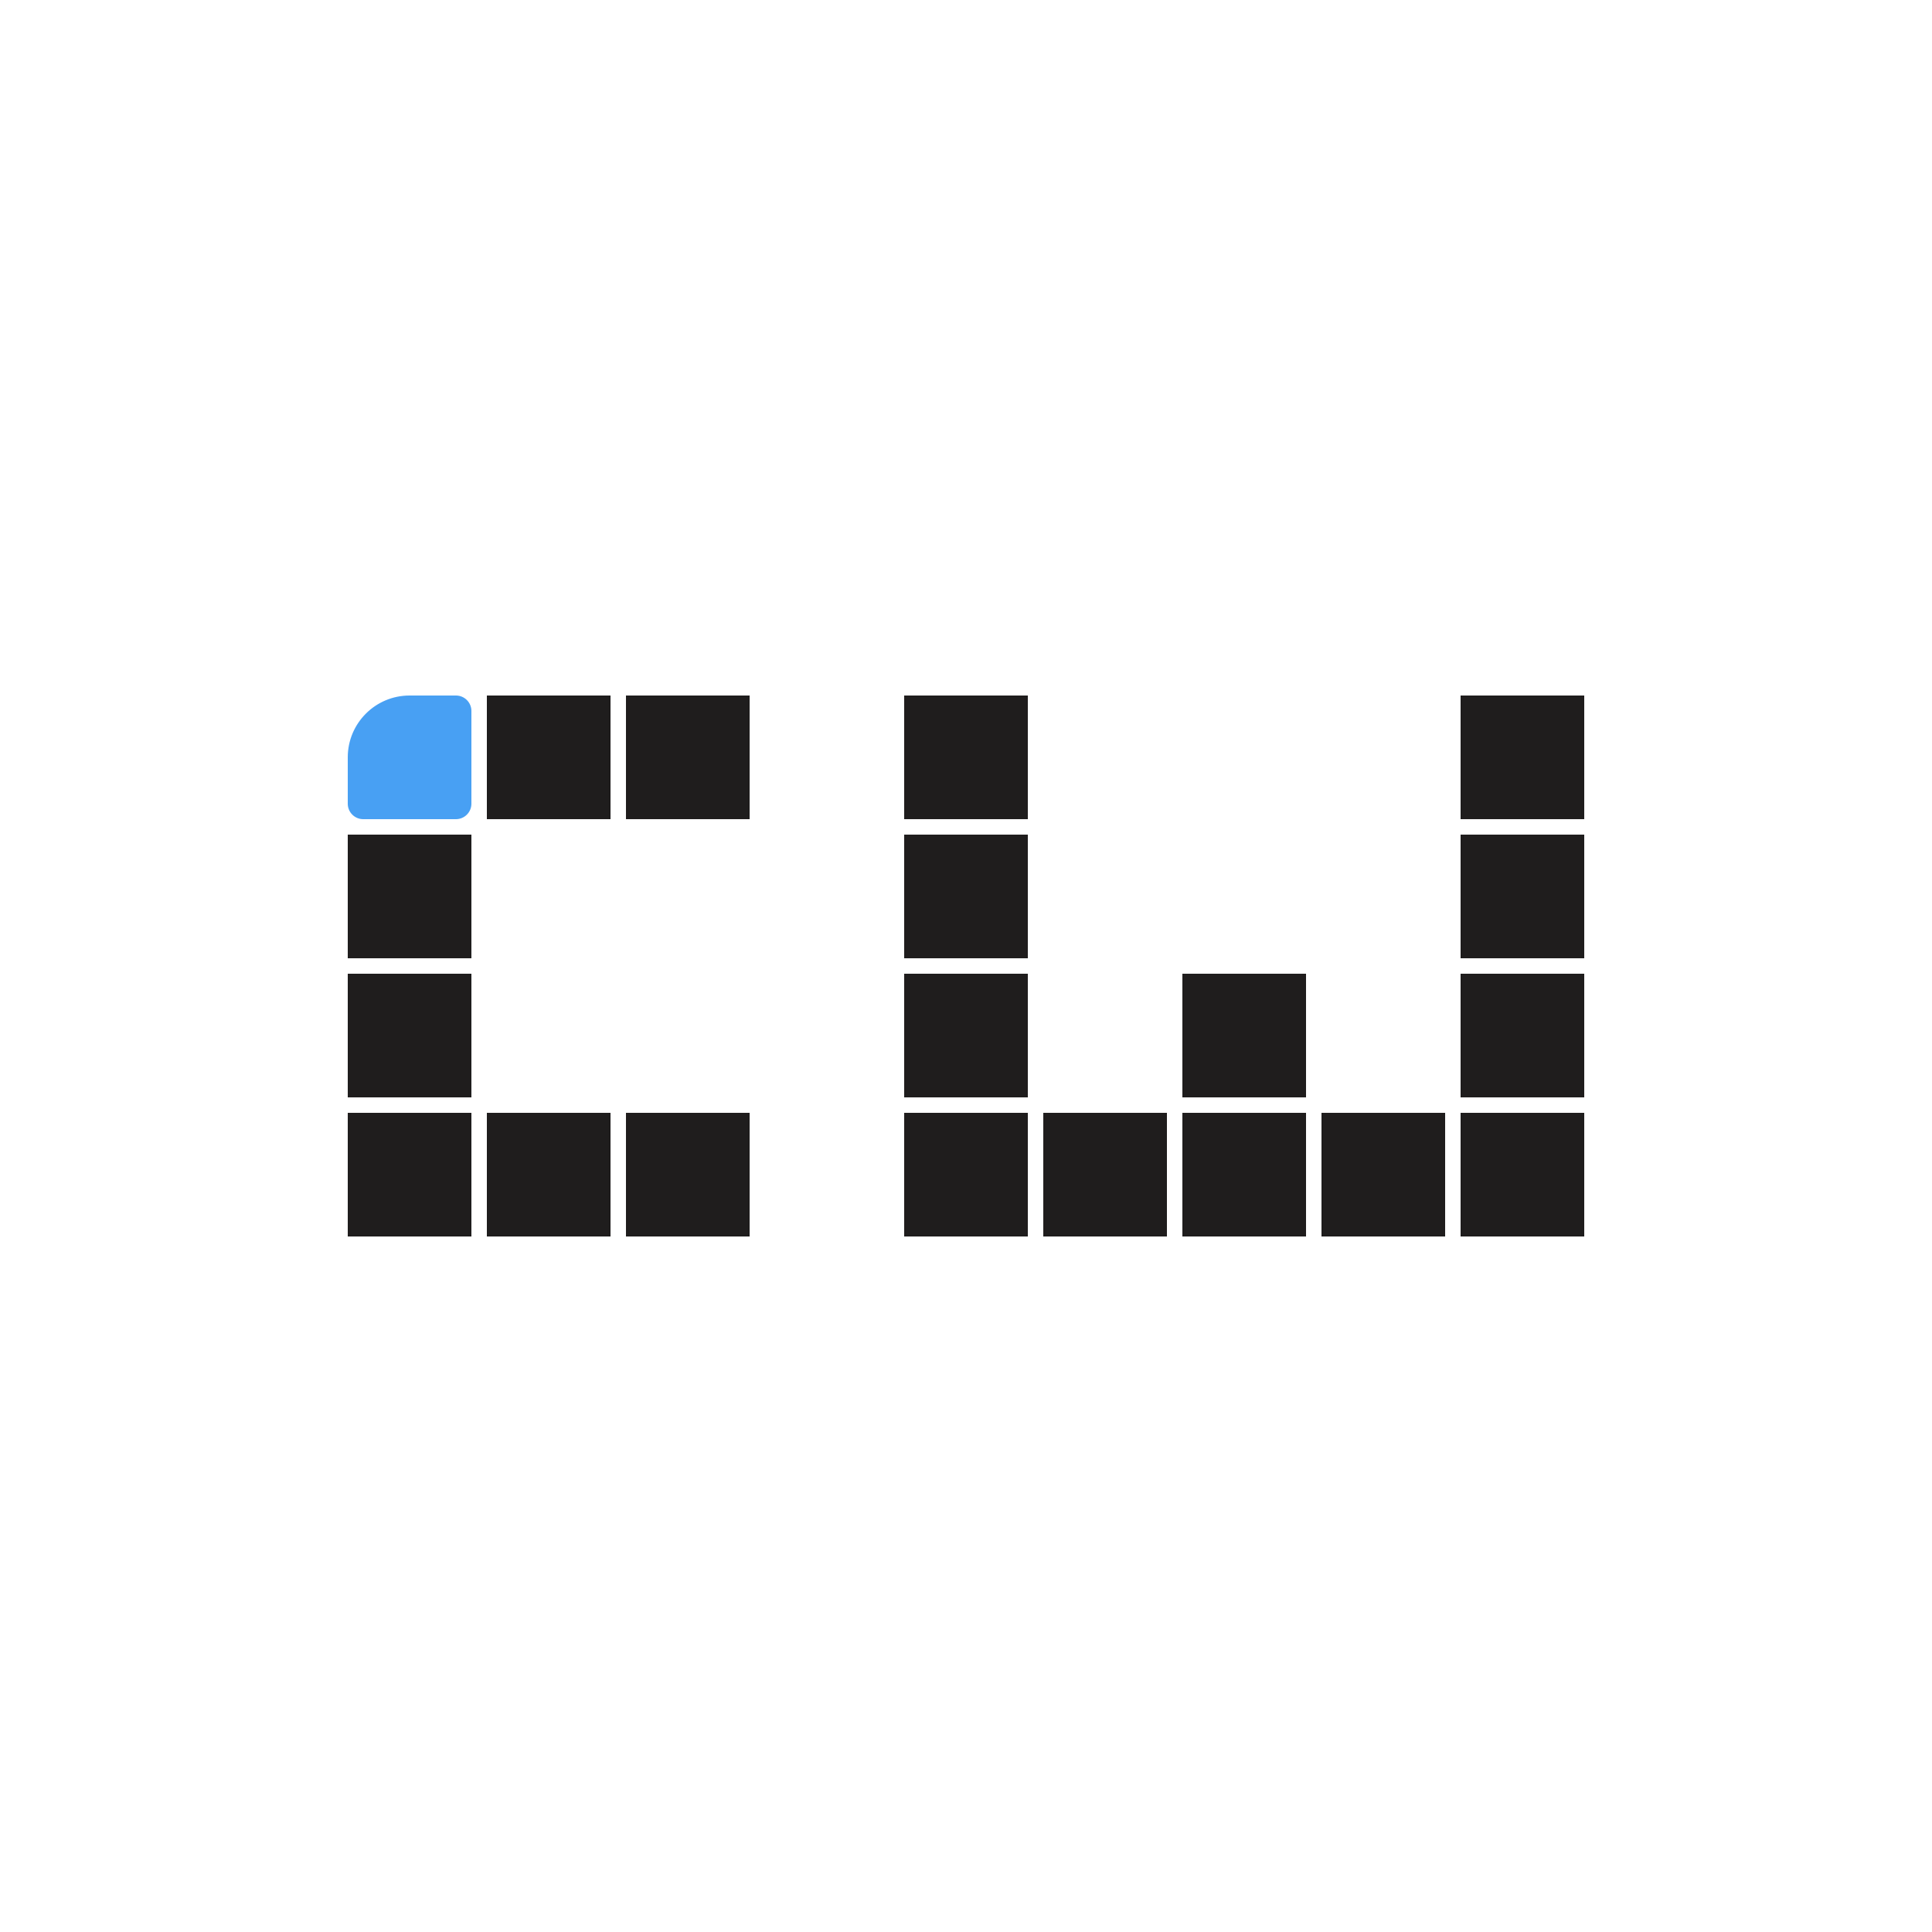
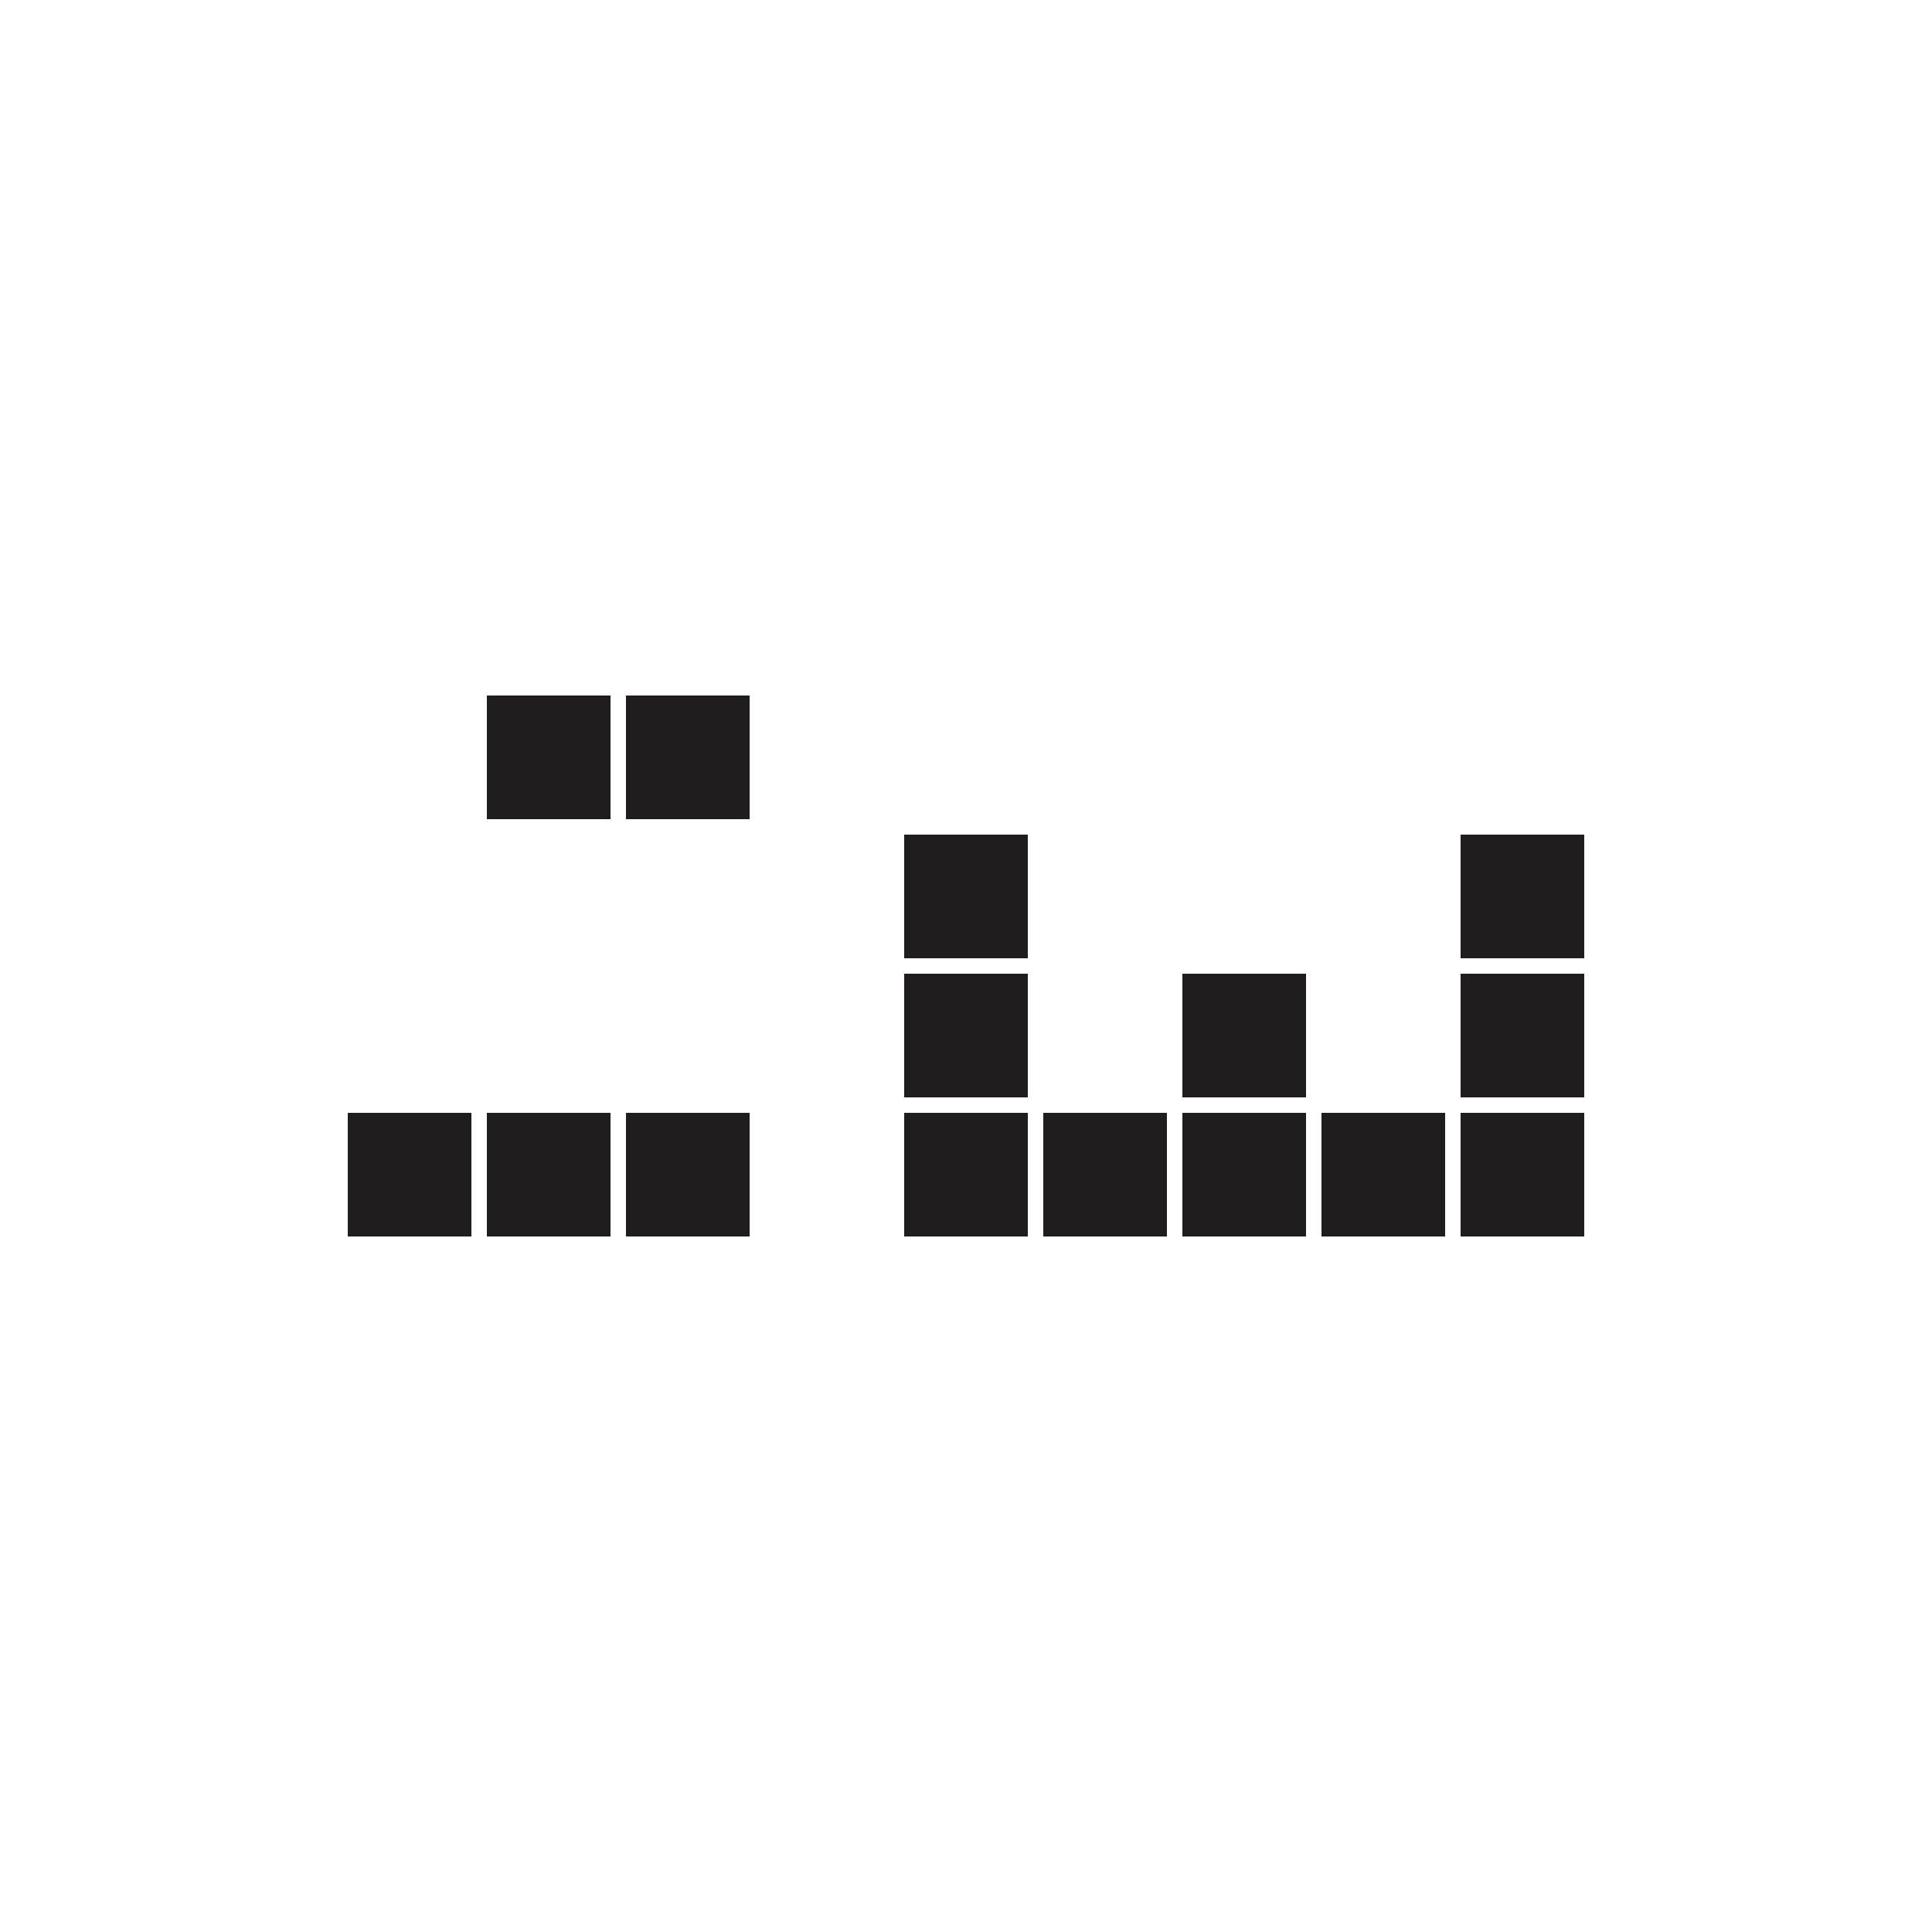
<svg xmlns="http://www.w3.org/2000/svg" width="1000" height="1000" viewBox="0 0 1000 1000" fill="none">
  <rect x="468" y="640" width="64" height="64" transform="rotate(-90 468 640)" fill="#1F1D1D" />
  <rect x="468" y="496" width="64" height="64" transform="rotate(-90 468 496)" fill="#1F1D1D" />
-   <rect x="468" y="424" width="64" height="64" transform="rotate(-90 468 424)" fill="#1F1D1D" />
  <rect x="468" y="568" width="64" height="64" transform="rotate(-90 468 568)" fill="#1F1D1D" />
-   <rect x="756" y="424" width="64" height="64" transform="rotate(-90 756 424)" fill="#1F1D1D" />
  <rect x="612" y="640" width="64" height="64" transform="rotate(-90 612 640)" fill="#1F1D1D" />
  <path d="M612 568L612 504L676 504L676 568L612 568Z" fill="#1F1D1D" />
  <rect x="684" y="640" width="64" height="64" transform="rotate(-90 684 640)" fill="#1F1D1D" />
  <rect x="756" y="640" width="64" height="64" transform="rotate(-90 756 640)" fill="#1F1D1D" />
  <rect x="756" y="568" width="64" height="64" transform="rotate(-90 756 568)" fill="#1F1D1D" />
  <rect x="756" y="496" width="64" height="64" transform="rotate(-90 756 496)" fill="#1F1D1D" />
  <rect x="540" y="640" width="64" height="64" transform="rotate(-90 540 640)" fill="#1F1D1D" />
-   <path d="M188 424C183.582 424 180 420.418 180 416L180 392C180 374.327 194.327 360 212 360L236 360C240.418 360 244 363.582 244 368L244 416C244 420.418 240.418 424 236 424L188 424Z" fill="#48A0F3" />
  <rect x="324" y="360" width="64" height="64" fill="#1F1D1D" />
  <rect x="252" y="360" width="64" height="64" fill="#1F1D1D" />
-   <rect x="180" y="504" width="64" height="64" fill="#1F1D1D" />
  <rect x="180" y="576" width="64" height="64" fill="#1F1D1D" />
  <rect x="252" y="576" width="64" height="64" fill="#1F1D1D" />
  <rect x="324" y="576" width="64" height="64" fill="#1F1D1D" />
-   <rect x="180" y="432" width="64" height="64" fill="#1F1D1D" />
</svg>